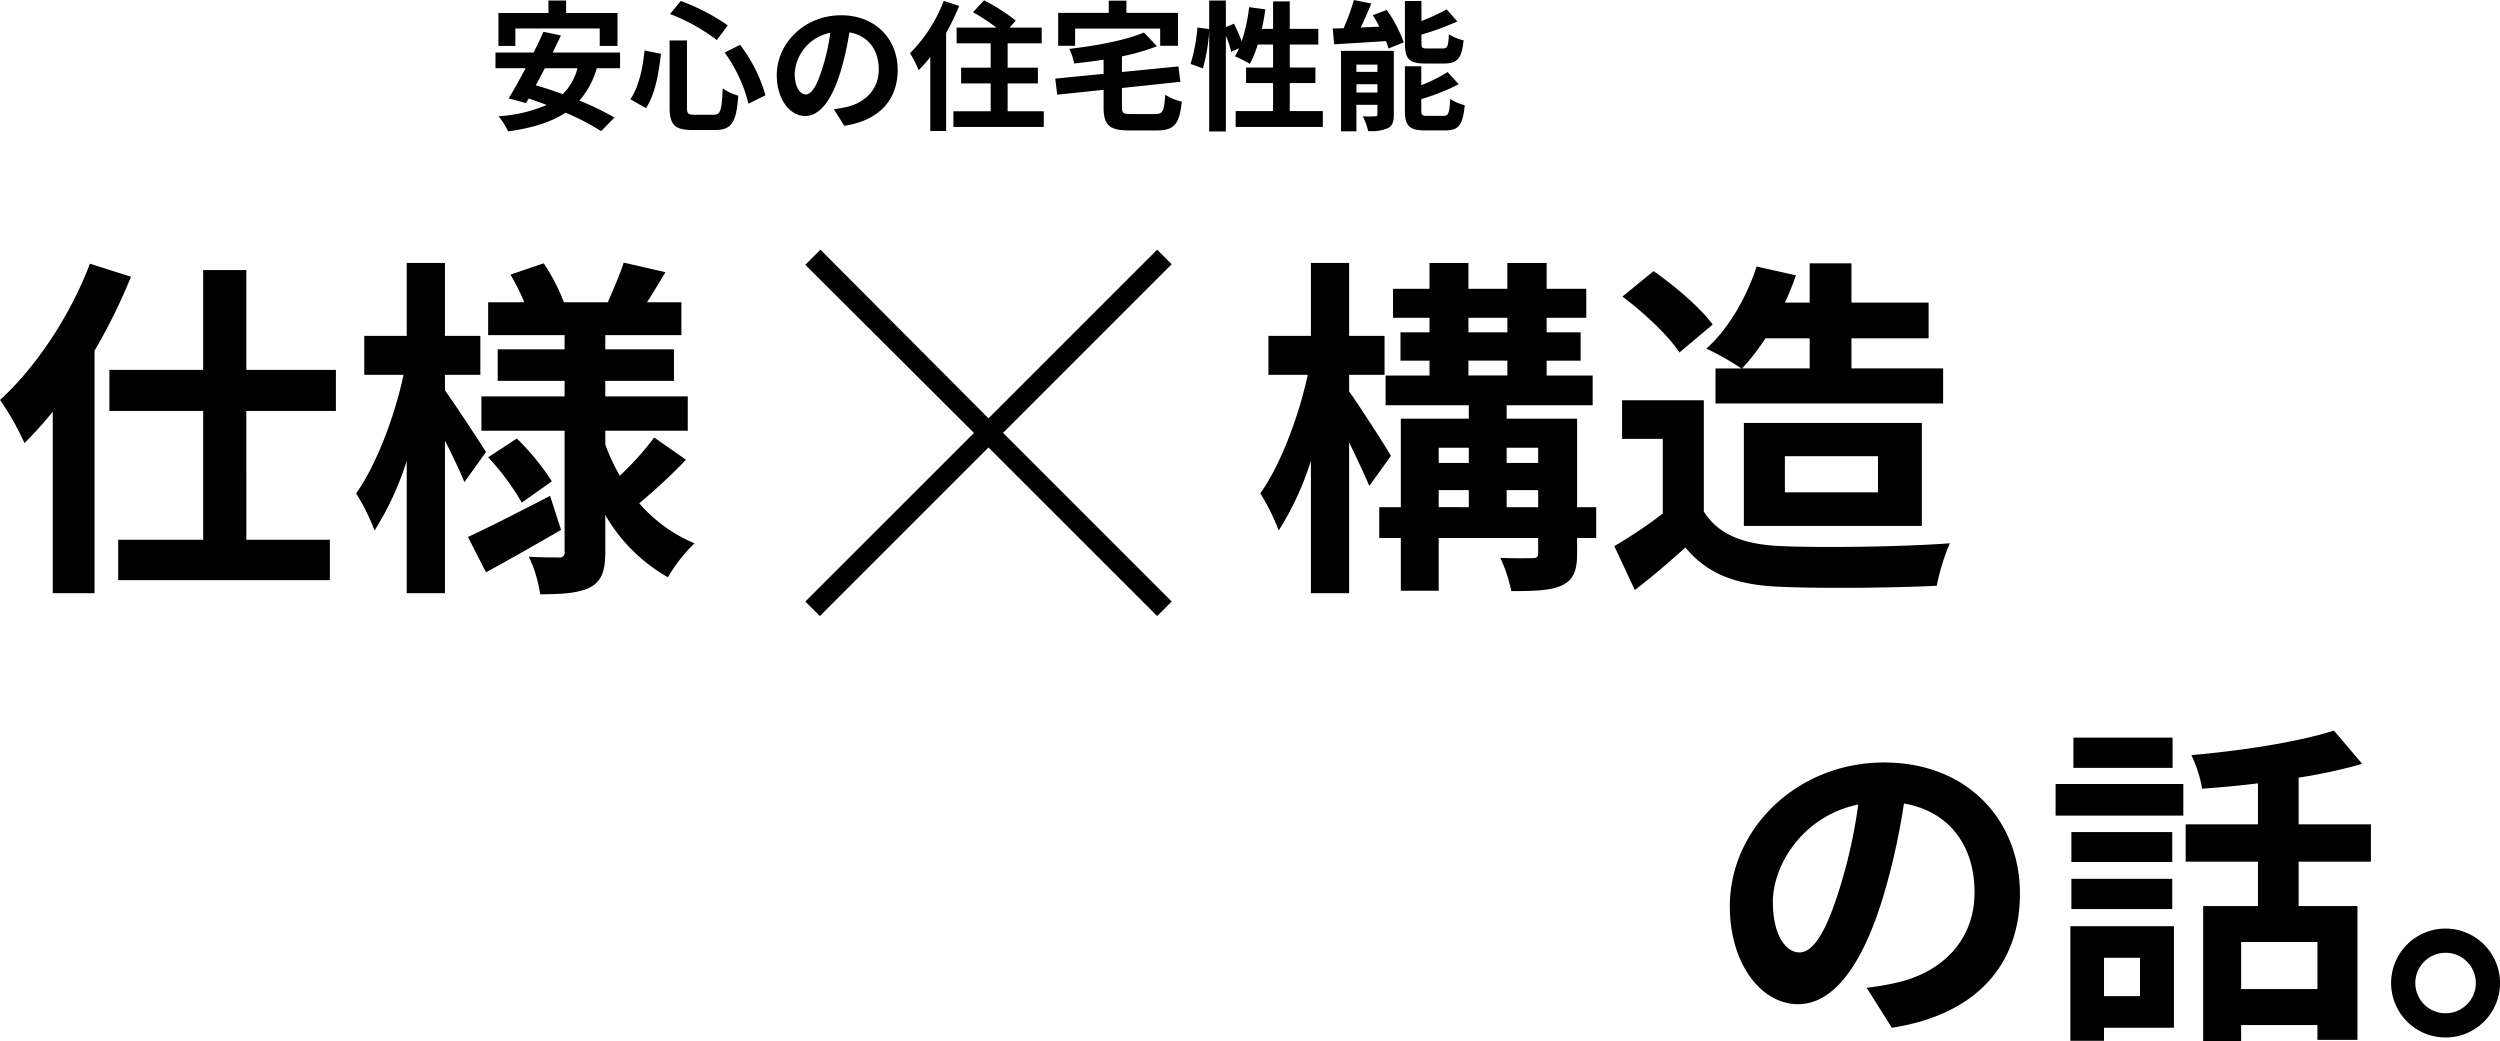
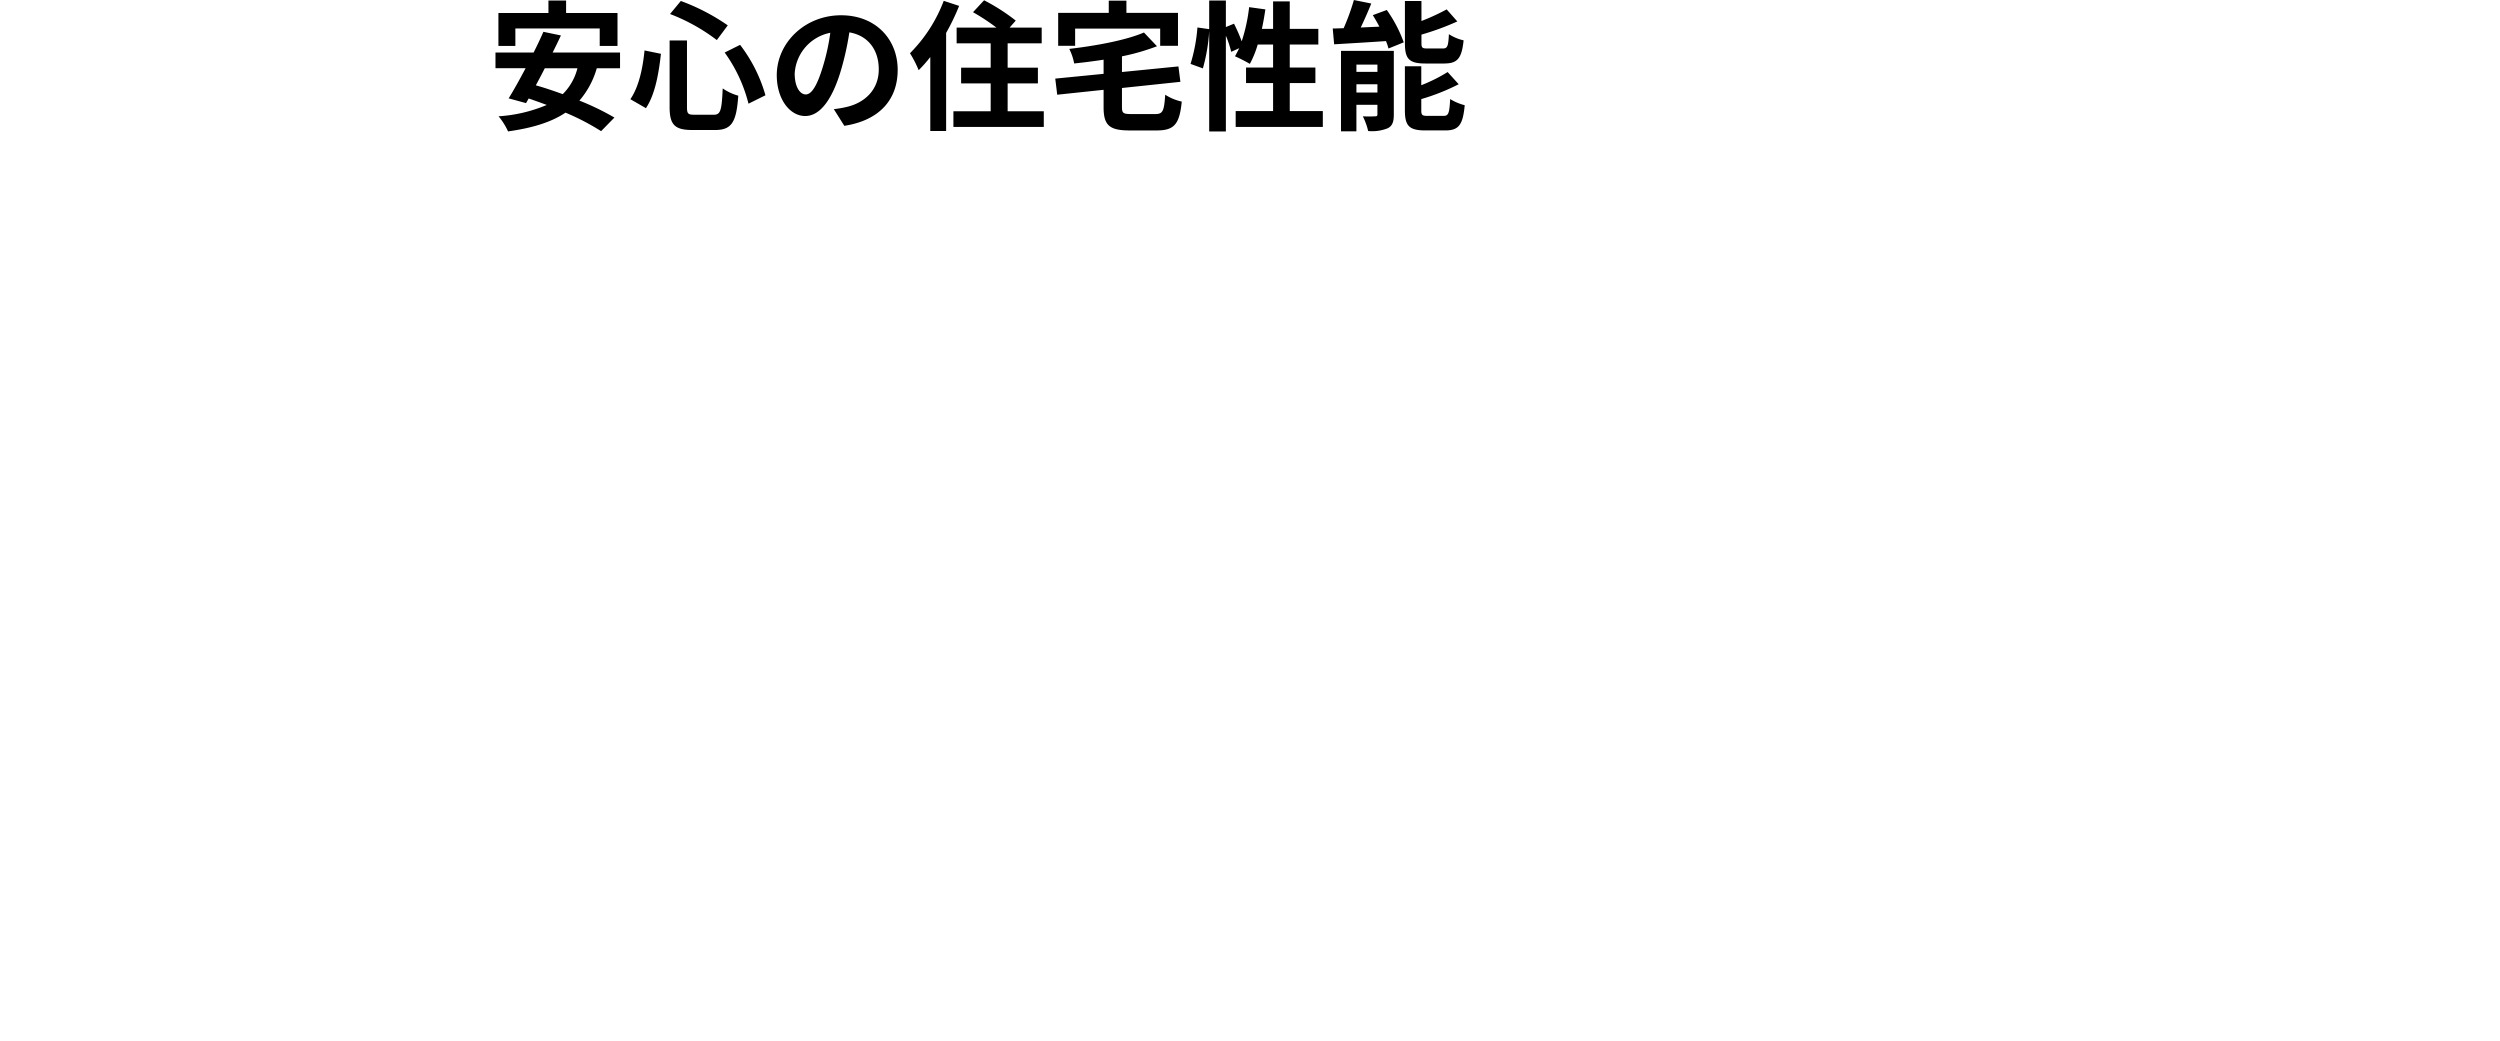
<svg xmlns="http://www.w3.org/2000/svg" id="be-structure-ttl.svg" width="499.719" height="208.126" viewBox="0 0 499.719 208.126">
  <defs>
    <style>
      .cls-1 {
        fill-rule: evenodd;
      }
    </style>
  </defs>
-   <path id="仕様_構造" data-name="仕様×構造" class="cls-1" d="M198.1,283.266c-3.962,10.471-10.825,20.73-17.971,27.239a53.273,53.273,0,0,1,4.882,8.632,71.248,71.248,0,0,0,5.66-6.3v36.3h8.349V300.671a114.43,114.43,0,0,0,7.287-14.787ZM247.268,312.7v-8.207h-17.9V284.539h-8.632v19.952H201.987V312.7h18.749v25.754h-16.98v8.065h42.309v-8.065h-16.7V312.7h17.9Zm30.005,8.207c-1.2-1.91-6.3-9.692-8.207-12.31v-3.113h7.075V297.7h-7.075V283.124h-7.641V297.7h-8.49v7.783h7.853c-1.769,8.348-5.518,18.183-9.48,23.7a40.481,40.481,0,0,1,3.679,7.429,59.713,59.713,0,0,0,6.438-13.938v26.461h7.641V318.641c1.557,3.043,3.042,6.227,3.891,8.278Zm12.806,8.774c-6.014,3.113-12.24,6.3-16.414,8.207l3.608,7.075c4.528-2.476,10.047-5.589,15-8.49ZM277.7,321.967a49.568,49.568,0,0,1,6.721,9.056l6.014-4.245a48.48,48.48,0,0,0-7-8.561Zm33.182-3.962a55.75,55.75,0,0,1-6.863,7.641,38.479,38.479,0,0,1-2.9-6.226v-2.76H317.6V309.8H301.116v-3.114h13.726v-6.3H301.116v-2.83h15.212v-6.58h-6.863c1.132-1.769,2.406-3.892,3.679-6.014l-8.349-1.91c-0.707,2.264-2.122,5.518-3.183,7.924h-8.774a39.1,39.1,0,0,0-4.032-7.783l-6.651,2.264a40.027,40.027,0,0,1,2.759,5.519H277.7v6.58H292.98v2.83H279.608v6.3H292.98V309.8H276.353v6.862H292.98v24.127a0.982,0.982,0,0,1-1.132,1.2c-0.849,0-3.608,0-6.014-.141a26.183,26.183,0,0,1,2.264,7.5c4.387,0,7.712-.212,10.047-1.415,2.264-1.273,2.971-3.254,2.971-7.075V333.5a33.553,33.553,0,0,0,12.523,12.452,31.342,31.342,0,0,1,5.307-6.792,29.568,29.568,0,0,1-11.038-8,113.838,113.838,0,0,0,9.34-8.7Zm100.545,35.7,2.906-2.906-33.712-33.712,33.712-33.712-2.906-2.906-33.712,33.712-33.6-33.712L341.1,283.5l33.712,33.6L341.1,350.8,344,353.71,377.713,320Zm46.726-32.026c-1.132-1.981-6.368-10.118-8.349-12.877v-3.325h7.075V297.7H449.8V283.124h-7.641V297.7h-8.49v7.783h7.853c-1.769,8.348-5.518,18.183-9.48,23.7a40.481,40.481,0,0,1,3.679,7.429,59.713,59.713,0,0,0,6.438-13.938v26.461H449.8V319c1.557,3.184,3.113,6.509,4.033,8.7Zm23.135,10.259v-3.4h6.3v3.4h-6.3Zm-13.584-3.4h6.014v3.4H467.7v-3.4Zm6.014-8.491V323.1H467.7v-3.043h6.014Zm13.867,0V323.1h-6.3v-3.043h6.3Zm-13.938-17.4h7.783v2.971h-7.783v-2.971Zm0-8.561h7.783v2.9h-7.783v-2.9Zm25.541,37.852h-3.82V314.255h-14.08v-2.689h17.193v-5.943h-9.2v-2.971h6.792v-5.66h-6.792v-2.9h7.924v-5.8h-7.924v-5.165h-7.853v5.165h-7.783v-5.165h-7.782v5.165h-7.288v5.8h7.288v2.9h-5.8v5.66h5.8v2.971H457.09v5.943h16.626v2.689H460.132v17.688h-4.316V338.1h4.316V348.64h7.57V338.1h19.881v2.972c0,0.849-.283,1.061-1.2,1.061-0.85,0-3.75.071-6.368-.071a29.307,29.307,0,0,1,2.193,6.651c4.458,0,7.783-.071,10.118-1.132,2.334-1.132,3.042-2.9,3.042-6.439V338.1h3.82v-6.155Zm42.67-33.749v6.014H528.343a42.107,42.107,0,0,0,4.669-6.014h8.844Zm-18.82,6.014v7h45.493v-7H550.205v-6.014h15.424v-7.146H550.205V283.2h-8.349v7.853H536.9A51.539,51.539,0,0,0,539.1,285.6l-7.853-1.769c-2.052,6.3-5.661,12.523-10.047,16.414a52.514,52.514,0,0,1,7,3.962h-5.165ZM536.9,321.754h18.607v7.217H536.9v-7.217Zm27.38,13.938V315.1H528.7v20.588h35.588ZM522.47,295.435c-2.4-3.325-7.57-7.712-11.815-10.683l-6.226,5.094c4.174,3.113,9.2,7.782,11.391,11.178ZM520.7,310.576H504.358v7.712h8.136v14.928a92.738,92.738,0,0,1-9.692,6.509l4.1,8.773c3.891-2.971,7-5.73,10.118-8.49,4.6,5.519,10.4,7.5,19.1,7.854,8.42,0.353,22.641.212,31.131-.213a44.023,44.023,0,0,1,2.618-8.49c-9.41.708-25.329,0.92-33.607,0.566-7.358-.283-12.665-2.193-15.565-6.933V310.576Z" transform="translate(-180.125 -230.562)" />
-   <path id="の話_" data-name="の話。" class="cls-1" d="M583.884,409.181c0-14.649-10.482-26.206-27.146-26.206-17.4,0-30.842,13.237-30.842,28.759,0,11.356,6.182,19.553,13.641,19.553,7.324,0,13.1-8.332,17.134-21.9a135.881,135.881,0,0,0,4.032-18.209c9.071,1.545,14.11,8.466,14.11,17.739,0,9.81-6.719,15.992-15.32,18.008A51.728,51.728,0,0,1,553.244,428l5.04,8C575.216,433.37,583.884,423.359,583.884,409.181Zm-49.387,1.68c0-7.392,5.98-17.2,17.067-19.487A100.782,100.782,0,0,1,548,407.635c-2.755,9.071-5.375,13.305-8.2,13.305C537.185,420.94,534.5,417.647,534.5,410.861ZM614.4,378H594.575v6.047H614.4V378Zm-6.518,44.012v7.66h-7.19v-7.66h7.19Zm6.787-6.317h-20.7v22.913h6.719v-2.62h13.977V415.7Zm-20.5-3.426H614.33v-6.048H594.171v6.048Zm20.159-15.388H594.171v5.98H614.33v-5.98Zm-23.317-3.292h25.534v-6.316H591.013v6.316Zm52.344,34.672H628.1v-9.407h15.253v9.407ZM654.041,402.8v-7.458H639.594V386a102.183,102.183,0,0,0,12.7-2.755l-5.644-6.652c-7.123,2.284-18.411,4.031-28.49,4.905a26.181,26.181,0,0,1,2.15,6.719c3.561-.268,7.391-0.6,11.154-1.075v8.2H617.017V402.8h14.447v8.87H620.511v27.012H628.1v-3.226h15.253v2.957h8V411.667H639.594V402.8h14.447Zm14.923,13.372a10.886,10.886,0,1,0,10.886,10.885A10.912,10.912,0,0,0,668.964,416.169Zm0,16.933a6.048,6.048,0,1,1,6.048-6.048A6.052,6.052,0,0,1,668.964,433.1Z" transform="translate(-180.125 -230.562)" />
  <path id="安心の住宅性能" class="cls-1" d="M283.142,236.248H300v3.5h3.557v-6.582H293.281v-2.493h-3.529v2.493h-10v6.582h3.389v-3.5Zm12.407,7.954a11.1,11.1,0,0,1-2.941,5.181c-1.848-.672-3.669-1.288-5.377-1.764,0.588-1.092,1.2-2.241,1.792-3.417h6.526Zm8.515,0v-3.137H290.592c0.588-1.176,1.148-2.325,1.652-3.417l-3.5-.728c-0.56,1.288-1.232,2.717-1.96,4.145h-7.618V244.2h6.021c-1.2,2.269-2.38,4.4-3.389,6.022l3.473,0.952,0.532-.924c1.177,0.392,2.381.84,3.613,1.288a29.355,29.355,0,0,1-9.634,2.269,13.6,13.6,0,0,1,1.9,3.024c4.706-.672,8.515-1.764,11.483-3.753a48.159,48.159,0,0,1,7.114,3.7l2.661-2.716a51.316,51.316,0,0,0-7-3.389,16.988,16.988,0,0,0,3.473-6.47h4.65Zm20.914-3.137a29.839,29.839,0,0,1,4.761,10.223l3.389-1.681a29.933,29.933,0,0,0-5.07-10.082Zm-16.021-.42c-0.364,3.725-1.176,7.338-2.829,9.747l3.109,1.792c1.849-2.745,2.577-7.03,3-10.867Zm5.1-7.282a37.431,37.431,0,0,1,9.354,5.209l2.185-2.94a41.412,41.412,0,0,0-9.383-4.874Zm-0.085,5.293v13.3c0,3.5.981,4.593,4.538,4.593h4.565c3.361,0,4.257-1.652,4.621-6.862a10.182,10.182,0,0,1-3.109-1.456c-0.2,4.4-.42,5.266-1.792,5.266h-3.837c-1.316,0-1.513-.2-1.513-1.541v-13.3H313.97Zm45.589,5.882c0-6.106-4.369-10.923-11.315-10.923-7.254,0-12.855,5.518-12.855,11.987,0,4.734,2.576,8.151,5.685,8.151,3.053,0,5.462-3.473,7.142-9.131a56.661,56.661,0,0,0,1.681-7.59c3.781,0.644,5.881,3.529,5.881,7.394,0,4.089-2.8,6.666-6.385,7.506a21.59,21.59,0,0,1-2.6.448l2.1,3.333C355.946,254.621,359.559,250.448,359.559,244.538Zm-20.585.7a8.815,8.815,0,0,1,7.114-8.122,42.053,42.053,0,0,1-1.485,6.778c-1.148,3.781-2.24,5.545-3.417,5.545C340.094,249.439,338.974,248.067,338.974,245.238Zm29.792-14.508a29.794,29.794,0,0,1-6.75,10.475,21.587,21.587,0,0,1,1.737,3.389,27.17,27.17,0,0,0,2.324-2.633v14.788h3.165V237.144a45.277,45.277,0,0,0,2.6-5.405Zm12.772,22.07v-5.573h6.049V244.09h-6.049v-4.873h6.806V236.08H381.93l1.232-1.4a39.242,39.242,0,0,0-6.33-4.061L374.62,233a41.951,41.951,0,0,1,4.677,3.081h-7.954v3.137h6.806v4.873h-5.91v3.137h5.91V252.8H370.7v3.137h18.065V252.8h-7.226Zm13.492-16.524h17v3.445h3.557v-6.582H405.281V230.7h-3.529v2.437H391.641v6.582h3.389v-3.445Zm11.259,17.085c-1.653,0-1.9-.169-1.9-1.429v-3.781l11.68-1.232-0.393-3.081-11.287,1.12v-3.137a43.293,43.293,0,0,0,7-2.016l-2.605-2.745c-3.584,1.54-9.466,2.633-14.928,3.277a10.822,10.822,0,0,1,.981,2.913c1.9-.2,3.893-0.448,5.881-0.757v2.829l-9.662.953,0.392,3.22,9.27-.98v3.473c0,3.585,1.121,4.649,5.21,4.649h5.4c3.529,0,4.565-1.26,5.014-5.769a9.912,9.912,0,0,1-3.305-1.373c-0.224,3.277-.476,3.866-1.989,3.866h-4.761Zm31.641-.589v-5.6h5.125v-3.109H437.93v-4.593h5.713v-3.137H437.93v-5.49H434.6v5.49h-2.241c0.28-1.261.5-2.577,0.7-3.893l-3.248-.448a33.966,33.966,0,0,1-1.485,6.833,32.1,32.1,0,0,0-1.54-3.528l-1.625.672v-5.294h-3.333v5.714l-2.352-.336a33.248,33.248,0,0,1-1.373,7.282l2.465,0.9a35.7,35.7,0,0,0,1.26-7.422v20.025h3.333V237.7a19.491,19.491,0,0,1,1.065,3.221l1.6-.728c-0.28.588-.56,1.12-0.84,1.624a29.572,29.572,0,0,1,2.969,1.513,19.161,19.161,0,0,0,1.568-3.865H434.6v4.593h-5.406v3.109H434.6v5.6h-7.478v3.165H444.54v-3.165h-6.61Zm30.941-9.522c2.576,0,3.445-1.037,3.809-4.622a9.2,9.2,0,0,1-2.941-1.232c-0.112,2.437-.308,2.857-1.2,2.857h-3.053c-1.065,0-1.233-.112-1.233-1.12V237.48a52.569,52.569,0,0,0,7.17-2.633l-2.128-2.408a43.666,43.666,0,0,1-5.042,2.324v-4h-3.305v8.431c0,3.08.785,4.061,4.062,4.061h3.865Zm-17.617,5.8V247.4h4.2v1.652h-4.2Zm4.2-5.573v1.456h-4.2v-1.456h4.2Zm3.277-2.745H448.173v16.076h3.081v-5.293h4.2v1.877c0,0.336-.112.42-0.448,0.42a23.282,23.282,0,0,1-2.465,0,13.667,13.667,0,0,1,1.064,2.94,8.3,8.3,0,0,0,3.921-.56c0.925-.476,1.205-1.288,1.205-2.744V240.729Zm-4.2-7.142c0.448,0.728.9,1.512,1.316,2.3l-3.725.168c0.7-1.485,1.456-3.165,2.1-4.79l-3.473-.7a44.421,44.421,0,0,1-2.045,5.63c-0.784.028-1.512,0.056-2.185,0.056l0.281,3.165c2.856-.168,6.665-0.392,10.362-0.645a10.533,10.533,0,0,1,.5,1.485l3.052-1.232a26.684,26.684,0,0,0-3.389-6.47Zm10.979,20.138c-1.093,0-1.289-.14-1.289-1.121v-2.24A42.519,42.519,0,0,0,471.7,247.4l-2.212-2.437a31.738,31.738,0,0,1-5.266,2.633V243.81h-3.277V252.6c0,3.081.813,4.033,4.09,4.033h3.977c2.688,0,3.529-1.092,3.893-5.041a10.372,10.372,0,0,1-2.913-1.232c-0.14,2.828-.336,3.361-1.288,3.361H465.51Z" transform="translate(-180.125 -230.562)" />
</svg>